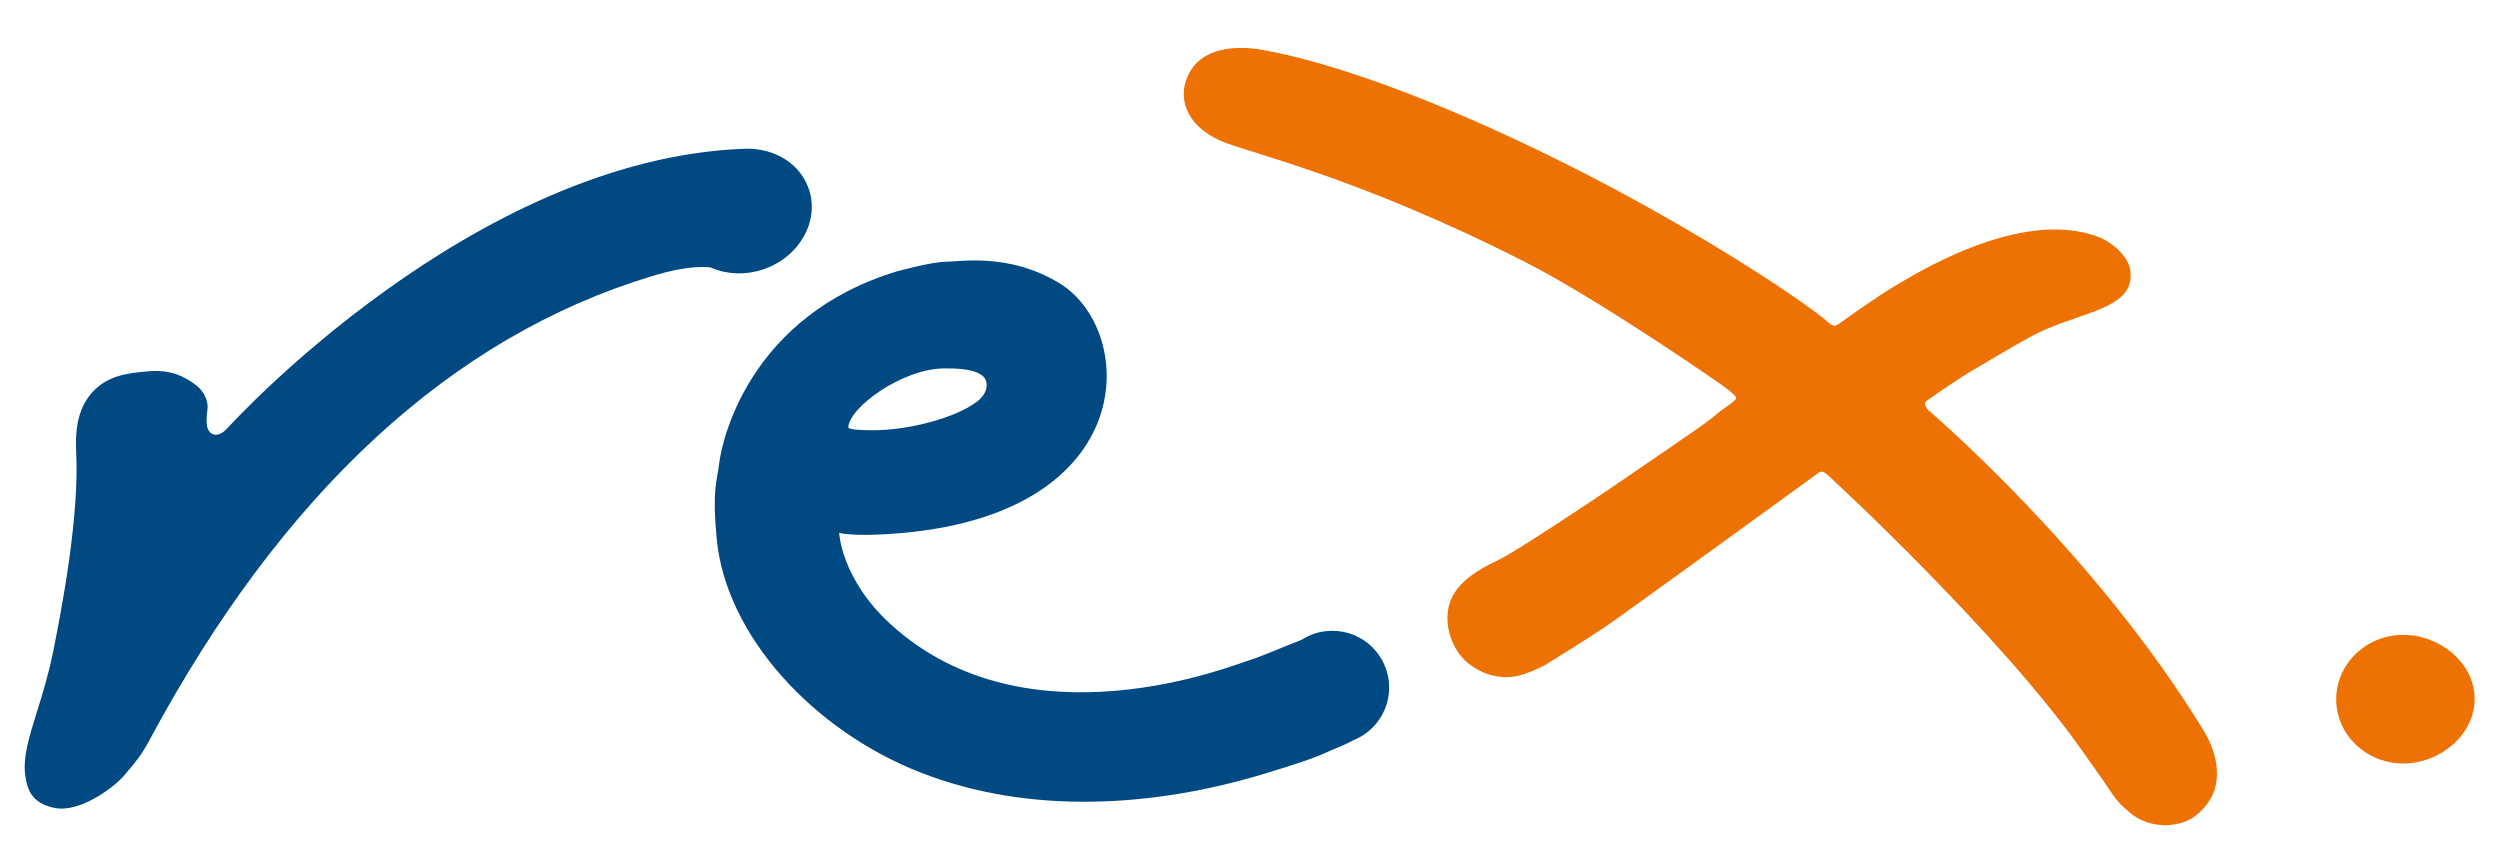
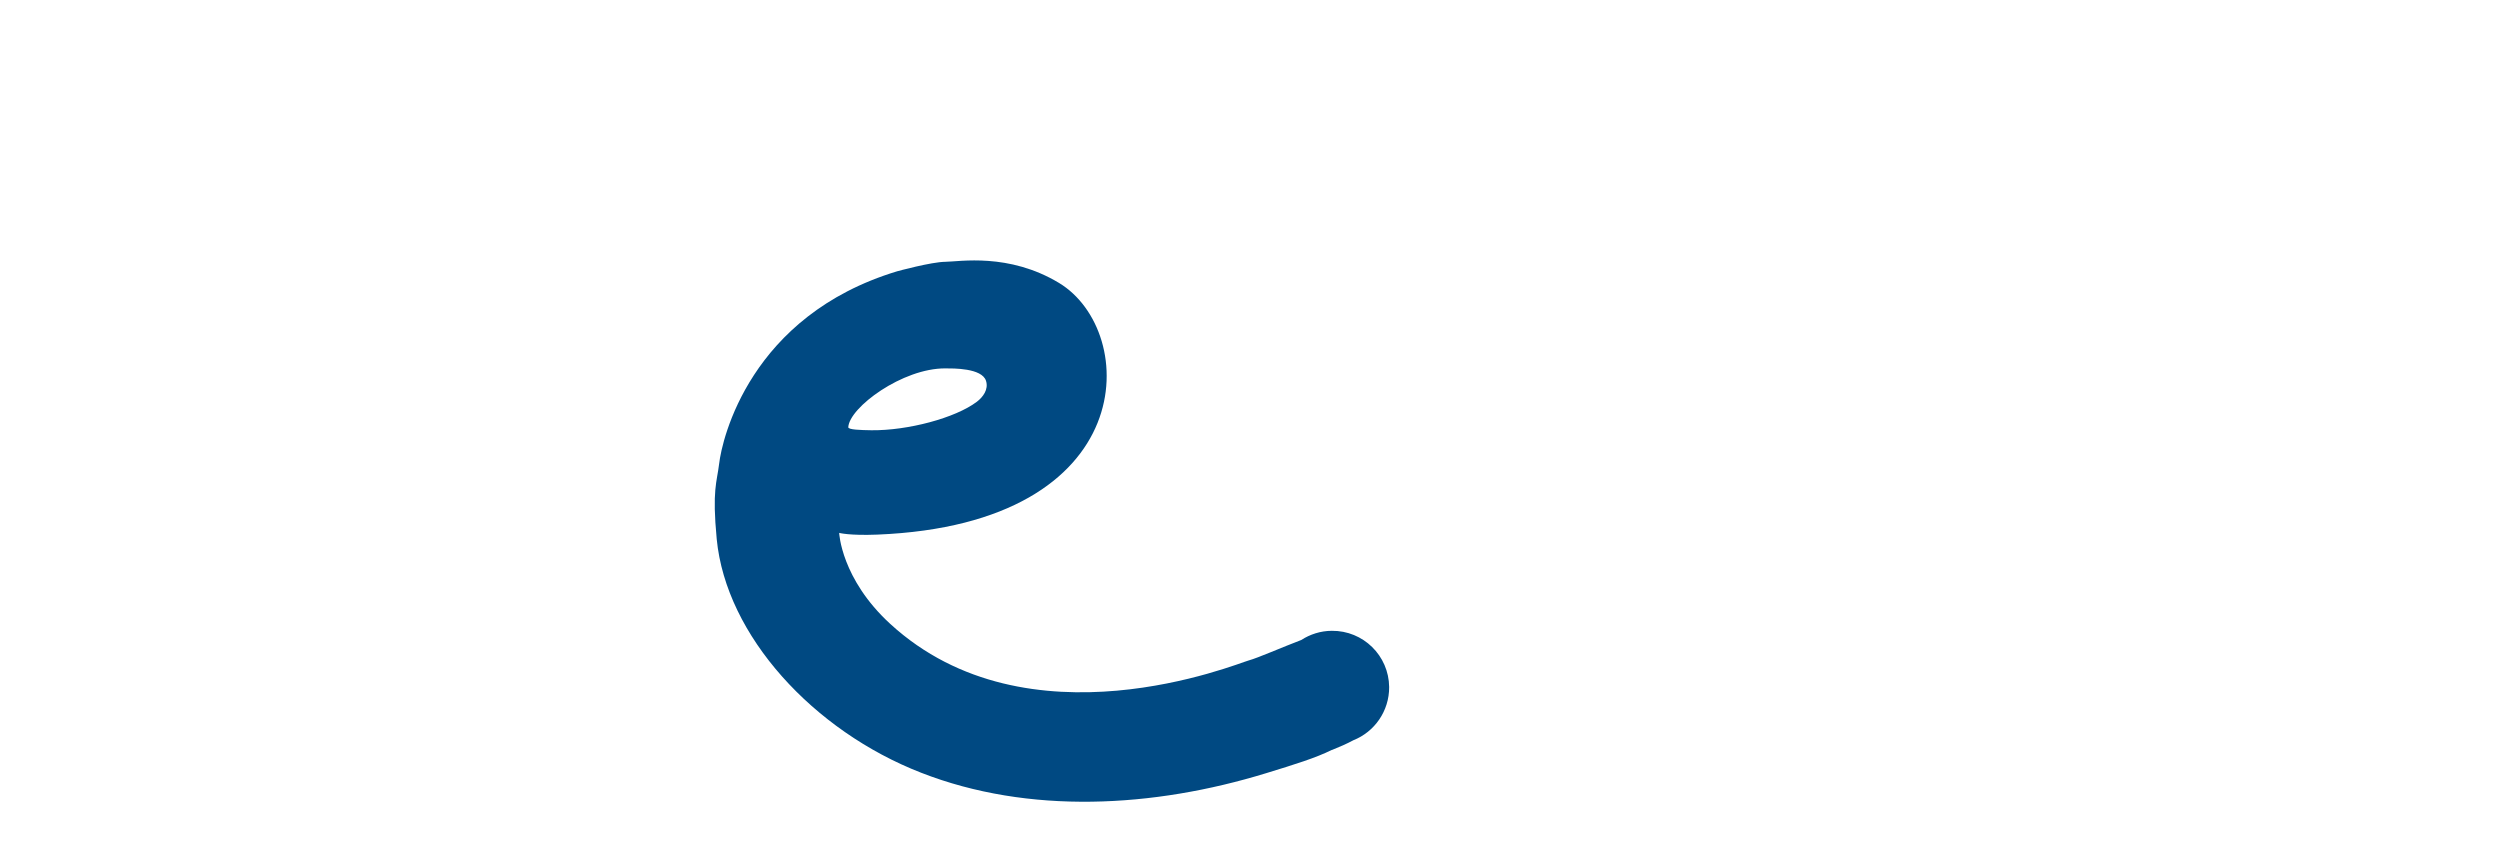
<svg xmlns="http://www.w3.org/2000/svg" version="1.1" id="Layer_1" x="0px" y="0px" width="440px" height="150px" viewBox="0 0 440 150" xml:space="preserve">
  <g>
-     <path fill="#EE7203" d="M435.541,122.937c0.05,6.255-5.943,11.374-12.463,11.433c-6.516,0.06-11.85-4.963-11.906-11.195 c-0.052-6.263,5.188-11.38,11.717-11.435C429.409,111.679,435.489,116.693,435.541,122.937z" />
-     <path fill="#EE7203" d="M390.148,135.293c0.008-0.05,0-0.091,0-0.117c-0.02-0.275-0.047-0.525-0.085-0.789 c-0.014-0.041-0.027-0.076-0.032-0.12c-0.388-2.358-1.413-4.409-2.097-5.53c-19.215-31.614-48.546-56.542-48.546-56.542 s-0.968-1.033-0.451-1.503c0.508-0.48,6.351-4.419,7.695-5.189c1.344-0.794,9.185-5.479,11.776-6.767 c7.809-3.897,16.976-4.26,16.586-10.65c-0.175-3.175-3.69-5.585-5.402-6.274c-14-5.618-33.631,7.114-36.33,8.672 c-2.737,1.589-8.674,5.841-9.339,6.319c-0.677,0.469-1.122,0.852-2.049,0.019c-3.855-3.416-19.474-13.893-39.088-24.271 c-19.627-10.368-43.251-20.618-60.536-23.761c-4.558-0.821-10.996-0.602-13.279,4.75c-1.576,3.675-0.403,8.383,5.73,11.191 c4.636,2.115,23.79,6.149,53.751,21.4c12.97,6.6,33.653,20.977,33.653,20.977c1.305,0.875,3.374,2.429,3.469,2.891 c0.101,0.552-2.472,1.939-3.842,3.221c-1.357,1.268-14.113,9.823-17.062,11.886c-3.31,2.306-18.017,12.063-20.849,13.402 c-4.449,2.128-8.895,4.767-9.074,9.938c-0.041,1.295,0.17,2.521,0.558,3.68c0.026,0.082,0.052,0.161,0.081,0.232 c0.037,0.139,0.085,0.262,0.149,0.389c0.789,2.006,2.117,3.547,3.442,4.416c1.635,1.19,3.617,1.922,5.788,2.009 c2.563,0.083,4.42-0.833,6.856-1.946c4.218-2.576,8.788-5.472,10.995-6.971c3.519-2.394,37.453-27.04,37.453-27.04 s0.515-0.589,1.473,0.266c0.976,0.862,30.246,27.895,44.794,48.482c2.804,3.963,4.099,5.76,5.2,7.445 c1.075,1.652,1.992,2.526,3.396,3.684c1.359,1.115,3.07,1.871,4.938,2.061c0.62,0.098,1.258,0.124,1.878,0.068 c2.495-0.258,4.148-0.875,6.06-2.936C389.838,140.09,390.34,137.596,390.148,135.293z" />
    <path fill="#004982" d="M234.397,111.024c-1.973,0.004-3.826,0.616-5.381,1.618c-3.494,1.329-7.605,3.148-9.247,3.598 c-1.993,0.524-38.831,15.808-63.09-6.438c-8.652-7.942-8.984-16.014-8.984-16.014s1.787,0.503,6.732,0.303 c46.619-1.905,46.049-35.783,31.964-44.291c-8.868-5.35-17.538-3.743-20.015-3.723c-2.466,0.024-8.461,1.666-8.461,1.666 c-25.919,7.835-30.847,29.551-31.344,33.863c-0.404,3.322-1.252,4.599-0.43,13.26c1.642,17.027,17.02,33.763,35.983,41.137 c18.941,7.396,40.871,6.167,60.712,0.079c5.083-1.557,8.754-2.699,11.543-4.086c0.018-0.012,0.053-0.012,0.073-0.012 c1.262-0.5,2.621-1.097,3.748-1.705c3.702-1.467,6.319-5.123,6.291-9.37C244.433,115.398,239.926,110.966,234.397,111.024z M166.384,64.837c1.34,0.005,6.424-0.083,7.152,2.184c0.493,1.525-0.549,2.881-1.604,3.683c-3.79,2.872-12.181,5.091-18.563,5.021 c-1.946-0.029-4.098-0.096-4.072-0.535C149.483,71.705,158.854,64.789,166.384,64.837z" />
-     <path fill="#004982" d="M40.295,75.078c0.426-0.469,43.033-47.206,90.796-48.897c5.338-0.17,9.817,2.709,11.291,7.169l0,0 c1.879,5.66-1.772,11.991-8.119,14.084c-3.044,1.001-6.254,0.901-9.055-0.303l-0.151-0.068l-0.153-0.01 c-3.139-0.319-7.204,0.649-10.065,1.518c-35.408,10.668-65.205,38.187-88.583,81.785c-1.234,2.322-2.331,3.728-4.471,6.202 c-1.785,2.067-7.865,6.626-12.306,5.612c-3.965-0.888-4.652-3.214-5.006-5.516c-0.513-3.225,0.602-6.787,2.009-11.307 c0.96-3.086,2.063-6.613,2.916-10.847c3.051-15.134,4.404-26.852,4.012-34.822c-0.164-3.272,0-7.445,2.762-10.55 c2.752-3.106,6.446-3.463,9.69-3.762c4.469-0.42,6.673,1.063,8.282,2.154c1.494,1.009,2.357,2.508,2.41,4.098 c-0.003,0-0.053,0.506-0.053,0.506c-0.067,0.612-0.142,1.264-0.142,1.88c0,1.059,0.214,2.011,1.05,2.383 C38.625,76.924,39.799,75.629,40.295,75.078z M144.349,32.698L144.349,32.698L144.349,32.698L144.349,32.698z" />
  </g>
</svg>